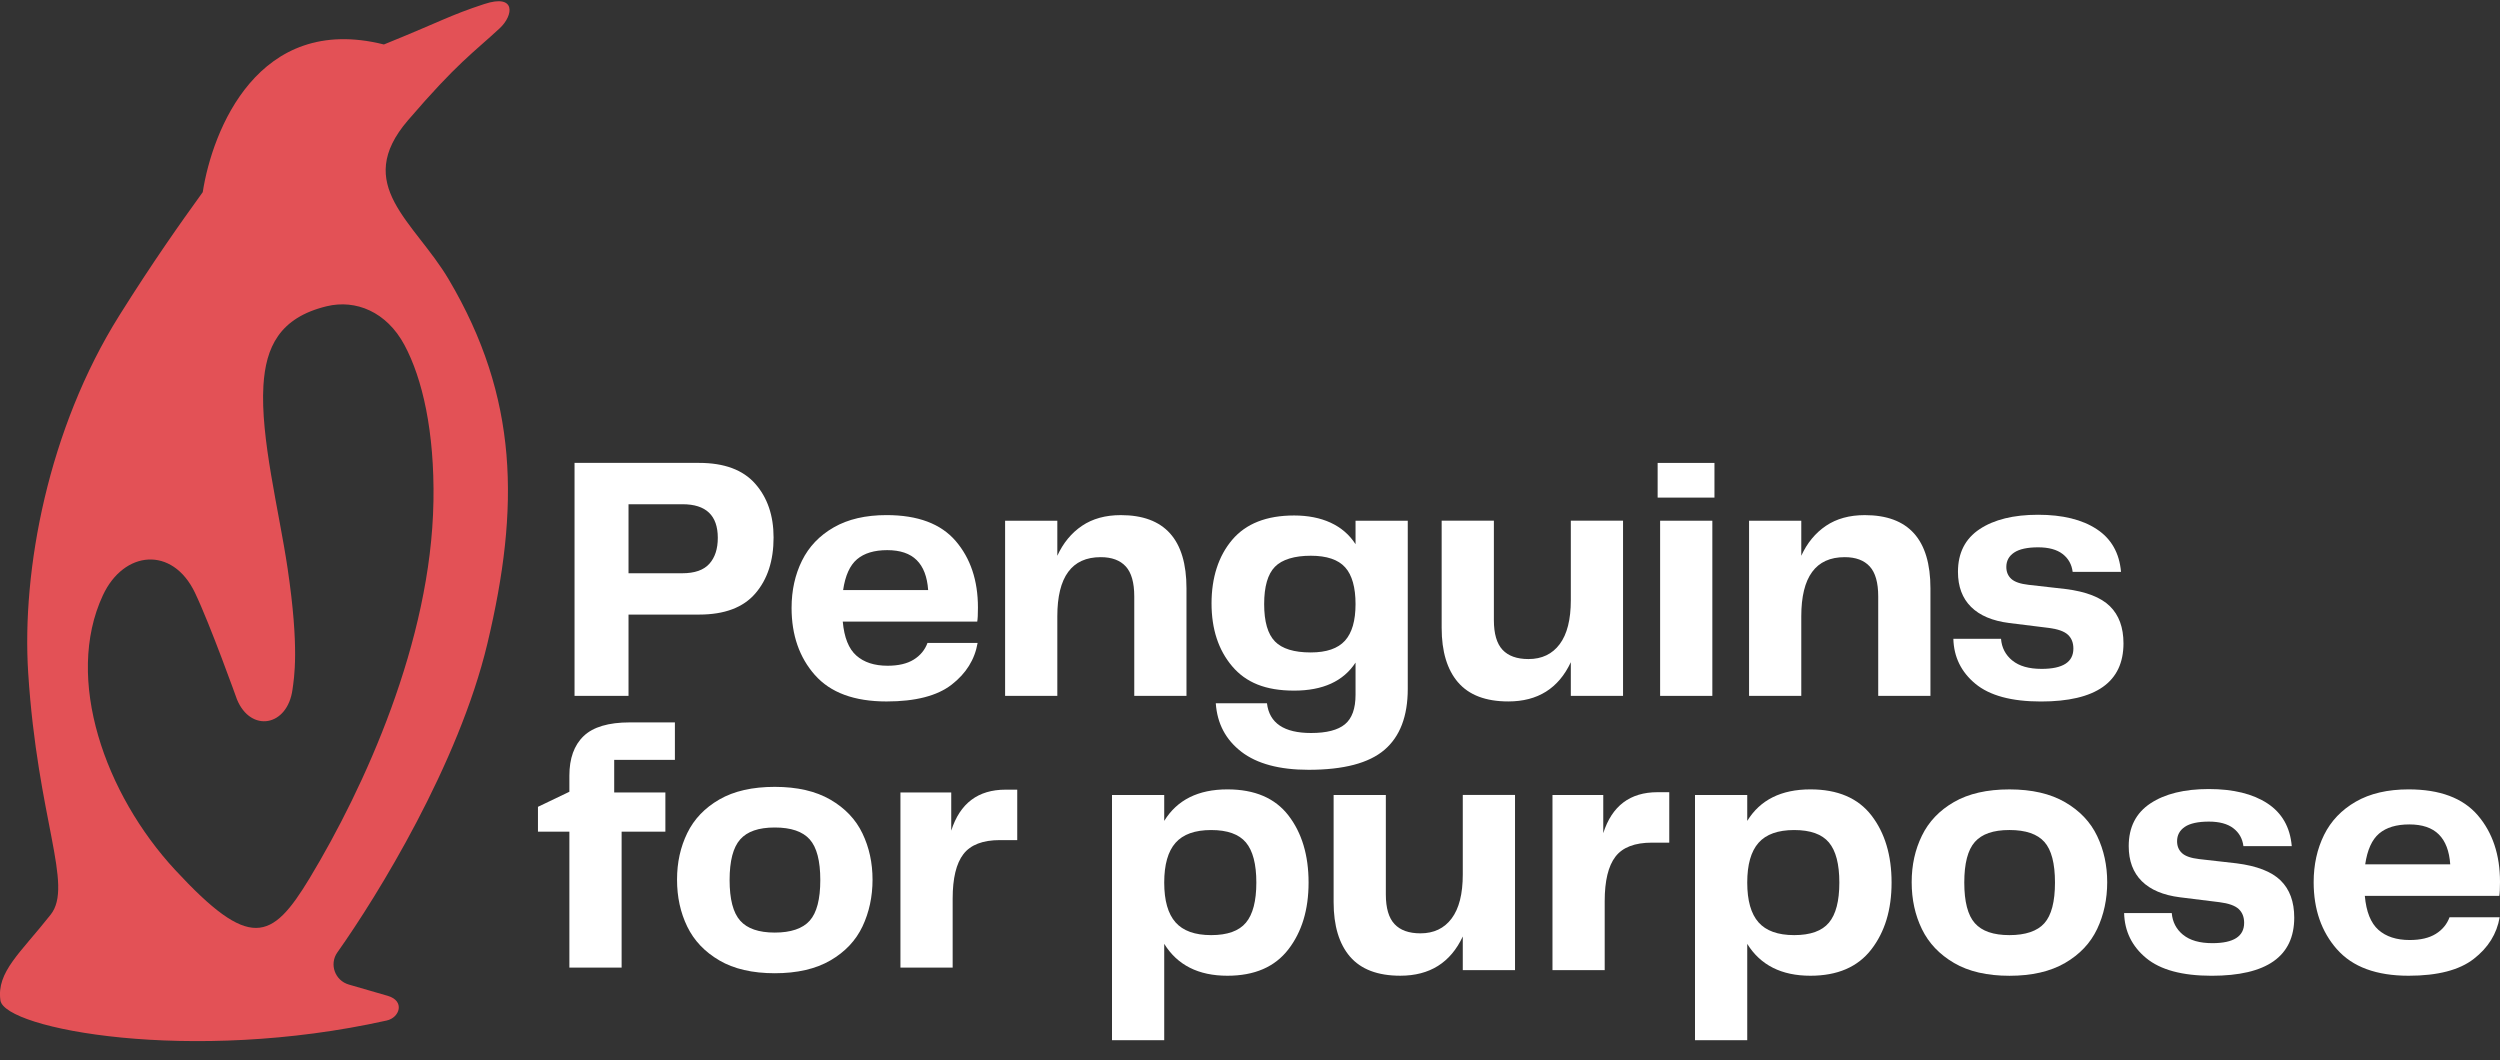
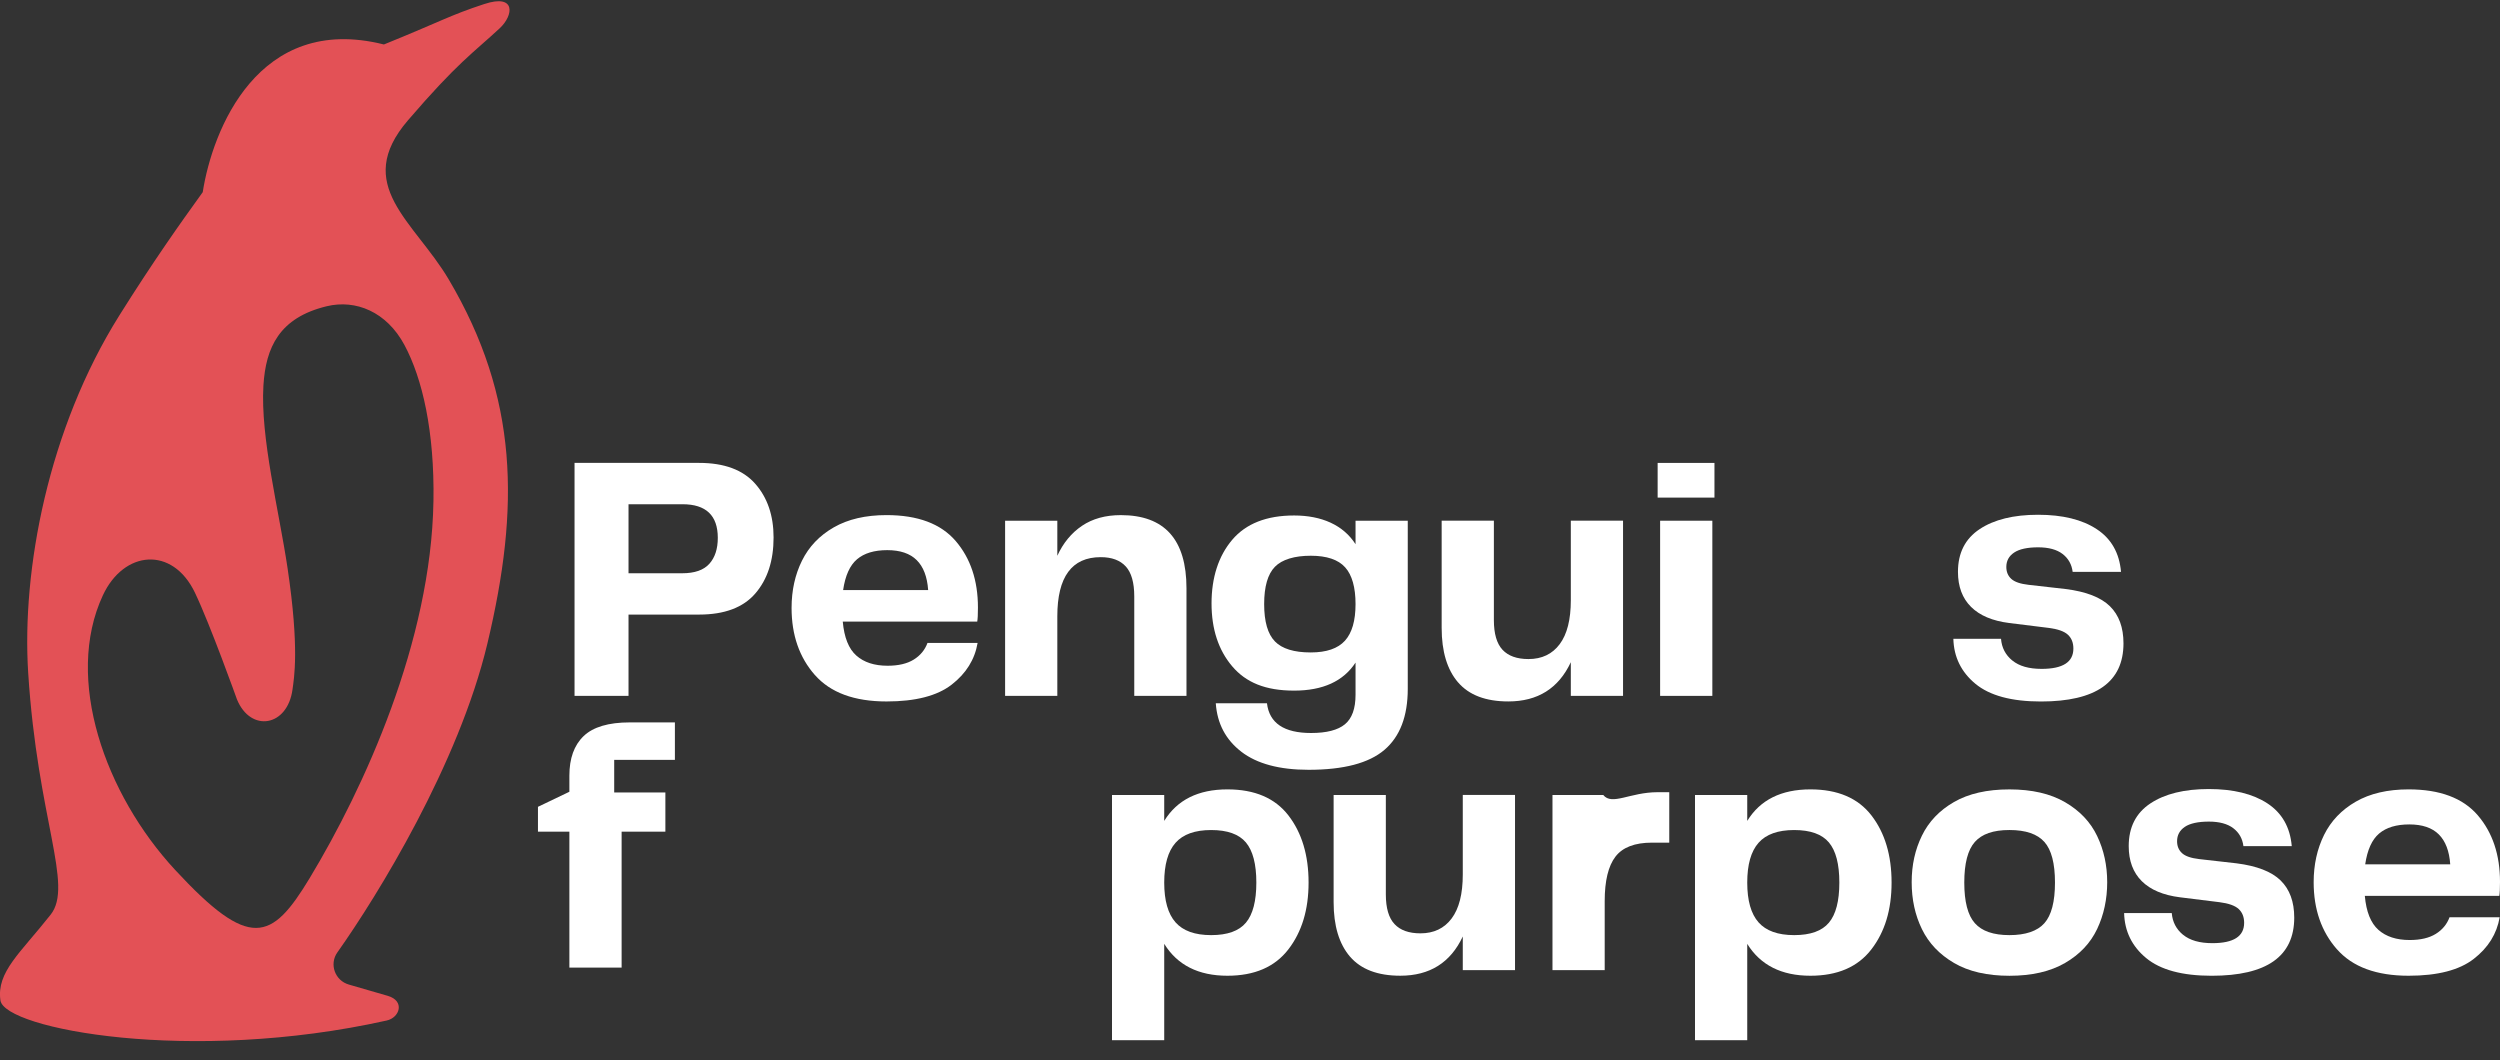
<svg xmlns="http://www.w3.org/2000/svg" width="125" height="53" viewBox="0 0 125 53" fill="none">
  <rect x="0" y="0" width="125" height="53" fill="#333333" stroke="none" />
  <g id="Layer_1" clip-path="url(#clip0_0_126)">
    <path id="Vector" d="M28.469 41.585H26.898V40.341L28.469 39.588V38.783C28.469 37.919 28.706 37.259 29.183 36.803C29.66 36.348 30.428 36.12 31.487 36.12H33.745V37.994H30.71V39.623H33.269V41.584H31.081V48.38H28.469V41.584L28.469 41.585Z" fill="white" />
-     <path id="Vector_2" d="M35.969 48.021C35.239 47.595 34.704 47.032 34.363 46.331C34.022 45.63 33.852 44.849 33.852 43.984C33.852 43.119 34.022 42.355 34.363 41.654C34.704 40.953 35.24 40.393 35.969 39.973C36.698 39.553 37.622 39.343 38.739 39.343C39.857 39.343 40.783 39.556 41.519 39.982C42.254 40.409 42.79 40.972 43.124 41.673C43.46 42.373 43.627 43.144 43.627 43.985C43.627 44.825 43.459 45.616 43.124 46.323C42.789 47.029 42.254 47.596 41.519 48.022C40.784 48.448 39.857 48.662 38.739 48.662C37.622 48.662 36.698 48.448 35.969 48.022V48.021ZM37.01 46.034C37.362 46.431 37.939 46.629 38.739 46.629C39.539 46.629 40.132 46.431 40.486 46.034C40.839 45.637 41.015 44.96 41.015 44.002C41.015 43.044 40.839 42.367 40.486 41.97C40.133 41.574 39.55 41.375 38.739 41.375C37.927 41.375 37.362 41.574 37.01 41.97C36.657 42.368 36.48 43.045 36.48 44.002C36.48 44.959 36.656 45.637 37.01 46.034Z" fill="white" />
-     <path id="Vector_3" d="M45.021 39.623H47.562V41.533C47.997 40.166 48.903 39.483 50.279 39.483H50.862V42.005H49.998C49.139 42.005 48.53 42.239 48.171 42.706C47.812 43.173 47.633 43.914 47.633 44.93V48.381H45.022V39.623H45.021Z" fill="white" />
    <path id="Vector_4" d="M58.211 47.193V52.01H55.6V39.749H58.211V41.045C58.858 39.994 59.911 39.469 61.37 39.469C62.735 39.469 63.752 39.904 64.423 40.774C65.093 41.644 65.429 42.762 65.429 44.128C65.429 45.494 65.09 46.598 64.415 47.473C63.738 48.349 62.723 48.787 61.371 48.787C59.924 48.787 58.87 48.256 58.212 47.193H58.211ZM58.776 46.117C59.152 46.543 59.746 46.756 60.558 46.756C61.37 46.756 61.949 46.549 62.296 46.134C62.643 45.72 62.817 45.051 62.817 44.129C62.817 43.206 62.643 42.538 62.296 42.123C61.949 41.709 61.369 41.502 60.558 41.502C59.747 41.502 59.152 41.715 58.776 42.141C58.4 42.568 58.211 43.23 58.211 44.129C58.211 45.028 58.4 45.691 58.776 46.117V46.117Z" fill="white" />
    <path id="Vector_5" d="M67.501 47.833C66.955 47.196 66.681 46.289 66.681 45.109V39.749H69.292V44.723C69.292 45.401 69.436 45.894 69.725 46.203C70.013 46.512 70.445 46.667 71.021 46.667C71.692 46.667 72.212 46.419 72.583 45.922C72.954 45.426 73.139 44.694 73.139 43.724V39.748H75.751V48.506H73.139V46.824C72.528 48.132 71.486 48.786 70.016 48.786C68.886 48.786 68.048 48.468 67.501 47.831L67.501 47.833Z" fill="white" />
-     <path id="Vector_6" d="M77.621 39.75H80.163V41.659C80.598 40.293 81.503 39.61 82.88 39.61H83.463V42.132H82.599C81.74 42.132 81.131 42.365 80.773 42.832C80.414 43.299 80.235 44.041 80.235 45.057V48.507H77.624V39.75H77.621Z" fill="white" />
+     <path id="Vector_6" d="M77.621 39.75H80.163C80.598 40.293 81.503 39.61 82.88 39.61H83.463V42.132H82.599C81.74 42.132 81.131 42.365 80.773 42.832C80.414 43.299 80.235 44.041 80.235 45.057V48.507H77.624V39.75H77.621Z" fill="white" />
    <path id="Vector_7" d="M87.362 47.193V52.01H84.75V39.749H87.362V41.045C88.008 39.994 89.061 39.469 90.52 39.469C91.885 39.469 92.903 39.904 93.574 40.774C94.244 41.644 94.579 42.762 94.579 44.128C94.579 45.494 94.241 46.598 93.565 47.473C92.889 48.349 91.873 48.787 90.521 48.787C89.074 48.787 88.021 48.256 87.362 47.193H87.362ZM87.926 46.117C88.302 46.543 88.897 46.756 89.709 46.756C90.52 46.756 91.099 46.549 91.446 46.134C91.794 45.72 91.967 45.051 91.967 44.129C91.967 43.206 91.794 42.538 91.446 42.123C91.099 41.709 90.52 41.502 89.709 41.502C88.898 41.502 88.302 41.715 87.926 42.141C87.55 42.568 87.362 43.23 87.362 44.129C87.362 45.028 87.55 45.691 87.926 46.117V46.117Z" fill="white" />
    <path id="Vector_8" d="M97.702 48.148C96.972 47.722 96.438 47.158 96.097 46.458C95.755 45.757 95.584 44.976 95.584 44.111C95.584 43.246 95.755 42.482 96.097 41.781C96.438 41.08 96.972 40.52 97.702 40.1C98.431 39.68 99.355 39.47 100.472 39.47C101.59 39.47 102.517 39.683 103.252 40.109C103.987 40.535 104.523 41.099 104.857 41.8C105.193 42.5 105.36 43.271 105.36 44.112C105.36 44.952 105.193 45.743 104.857 46.45C104.522 47.156 103.987 47.723 103.252 48.149C102.517 48.575 101.59 48.789 100.472 48.789C99.355 48.789 98.431 48.575 97.702 48.149V48.148ZM98.743 46.16C99.096 46.558 99.672 46.756 100.472 46.756C101.272 46.756 101.867 46.557 102.219 46.16C102.572 45.764 102.749 45.086 102.749 44.128C102.749 43.17 102.573 42.493 102.219 42.096C101.867 41.7 101.284 41.501 100.472 41.501C99.66 41.501 99.096 41.7 98.743 42.096C98.39 42.494 98.214 43.171 98.214 44.128C98.214 45.085 98.39 45.763 98.743 46.16Z" fill="white" />
    <path id="Vector_9" d="M109.154 46.738C109.495 47.019 109.984 47.158 110.619 47.158C111.678 47.158 112.207 46.82 112.207 46.142C112.207 45.85 112.116 45.62 111.933 45.45C111.751 45.281 111.43 45.167 110.971 45.109L108.995 44.864C108.16 44.758 107.524 44.49 107.089 44.058C106.654 43.626 106.436 43.042 106.436 42.307C106.436 41.36 106.798 40.649 107.521 40.17C108.244 39.691 109.218 39.452 110.441 39.452C111.664 39.452 112.641 39.691 113.371 40.17C114.1 40.649 114.506 41.36 114.588 42.307H112.171C112.124 41.933 111.957 41.635 111.668 41.413C111.38 41.192 110.971 41.08 110.441 41.08C109.911 41.08 109.5 41.168 109.241 41.343C108.983 41.518 108.854 41.758 108.854 42.061C108.854 42.307 108.936 42.505 109.101 42.657C109.265 42.809 109.554 42.908 109.965 42.955L111.818 43.165C112.841 43.294 113.58 43.58 114.032 44.024C114.485 44.468 114.712 45.086 114.712 45.88C114.712 47.819 113.336 48.788 110.583 48.788C109.112 48.788 108.021 48.493 107.309 47.904C106.597 47.315 106.23 46.564 106.206 45.654H108.588C108.624 46.098 108.812 46.46 109.153 46.74L109.154 46.738Z" fill="white" />
    <path id="Vector_10" d="M116.848 47.465C116.071 46.584 115.683 45.465 115.683 44.111C115.683 43.235 115.857 42.447 116.203 41.746C116.551 41.045 117.08 40.491 117.792 40.082C118.503 39.674 119.382 39.469 120.43 39.469C121.995 39.469 123.147 39.901 123.889 40.765C124.629 41.629 125 42.738 125 44.093C125 44.431 124.988 44.665 124.965 44.794H118.241C118.312 45.588 118.539 46.155 118.921 46.493C119.303 46.831 119.824 47.001 120.483 47.001C121.024 47.001 121.46 46.899 121.789 46.694C122.118 46.49 122.347 46.213 122.477 45.862H124.983C124.842 46.691 124.41 47.386 123.686 47.946C122.963 48.507 121.877 48.787 120.43 48.787C118.819 48.787 117.625 48.346 116.849 47.464L116.848 47.465ZM122.512 43.217C122.465 42.552 122.275 42.052 121.939 41.72C121.604 41.387 121.112 41.221 120.466 41.221C119.819 41.221 119.315 41.373 118.957 41.676C118.598 41.98 118.366 42.494 118.26 43.218H122.513L122.512 43.217Z" fill="white" />
    <path id="Vector_11" d="M37.762 24.188C38.373 24.882 38.679 25.779 38.679 26.876C38.679 28.032 38.377 28.963 37.77 29.669C37.164 30.376 36.226 30.729 34.956 30.729H31.426V34.793H28.727V23.145H34.956C36.214 23.145 37.15 23.493 37.762 24.188ZM34.109 28.663C34.732 28.663 35.186 28.505 35.467 28.19C35.75 27.875 35.89 27.443 35.89 26.893C35.89 25.773 35.302 25.212 34.126 25.212H31.426V28.663H34.109Z" fill="white" />
    <path id="Vector_12" d="M40.744 33.751C39.967 32.87 39.579 31.751 39.579 30.397C39.579 29.521 39.753 28.733 40.1 28.032C40.447 27.331 40.976 26.777 41.689 26.368C42.4 25.96 43.279 25.755 44.327 25.755C45.891 25.755 47.044 26.187 47.785 27.051C48.526 27.915 48.897 29.024 48.897 30.379C48.897 30.717 48.885 30.951 48.862 31.08H42.138C42.209 31.874 42.435 32.441 42.818 32.779C43.2 33.118 43.72 33.287 44.38 33.287C44.92 33.287 45.356 33.185 45.686 32.98C46.015 32.776 46.244 32.499 46.374 32.148H48.88C48.738 32.977 48.306 33.672 47.583 34.232C46.86 34.793 45.774 35.073 44.327 35.073C42.715 35.073 41.521 34.632 40.745 33.75L40.744 33.751ZM46.408 29.503C46.361 28.838 46.171 28.338 45.835 28.006C45.5 27.673 45.008 27.507 44.362 27.507C43.715 27.507 43.211 27.659 42.853 27.962C42.494 28.266 42.262 28.78 42.156 29.504H46.409L46.408 29.503Z" fill="white" />
    <path id="Vector_13" d="M50.255 26.036H52.866V27.788C53.16 27.146 53.572 26.647 54.101 26.29C54.63 25.934 55.277 25.756 56.042 25.756C58.23 25.756 59.324 26.977 59.324 29.417V34.794H56.713V29.82C56.713 29.131 56.571 28.632 56.289 28.323C56.007 28.014 55.589 27.858 55.036 27.858C53.589 27.858 52.866 28.845 52.866 30.818V34.794H50.255V26.037V26.036Z" fill="white" />
    <path id="Vector_14" d="M62.068 37.587C61.285 36.986 60.859 36.177 60.789 35.162H63.348C63.465 36.154 64.2 36.65 65.553 36.65C66.33 36.65 66.894 36.505 67.247 36.213C67.6 35.921 67.777 35.43 67.777 34.742V33.13C67.165 34.065 66.141 34.531 64.706 34.531C63.271 34.531 62.297 34.125 61.609 33.314C60.921 32.503 60.577 31.455 60.577 30.17C60.577 28.886 60.921 27.803 61.609 26.992C62.297 26.18 63.33 25.774 64.706 25.774C66.083 25.774 67.165 26.253 67.777 27.21V26.037H70.388V34.444C70.388 35.81 70 36.827 69.223 37.492C68.447 38.157 67.182 38.49 65.43 38.49C63.971 38.49 62.85 38.189 62.068 37.588V37.587ZM63.745 32.07C64.104 32.438 64.701 32.622 65.536 32.622C66.324 32.622 66.894 32.426 67.248 32.035C67.601 31.644 67.777 31.034 67.777 30.204C67.777 29.375 67.604 28.75 67.257 28.366C66.91 27.98 66.337 27.787 65.537 27.787C64.737 27.787 64.104 27.971 63.746 28.339C63.387 28.707 63.208 29.329 63.208 30.204C63.208 31.08 63.387 31.702 63.746 32.07H63.745Z" fill="white" />
    <path id="Vector_15" d="M72.903 34.119C72.356 33.482 72.083 32.575 72.083 31.395V26.035H74.694V31.009C74.694 31.687 74.838 32.18 75.126 32.489C75.414 32.798 75.847 32.953 76.423 32.953C77.093 32.953 77.614 32.705 77.985 32.208C78.356 31.712 78.541 30.98 78.541 30.01V26.034H81.152V34.792H78.541V33.11C77.929 34.418 76.888 35.072 75.417 35.072C74.288 35.072 73.45 34.754 72.903 34.117V34.119Z" fill="white" />
    <path id="Vector_16" d="M82.882 23.146H85.723V24.88H82.882V23.146ZM83.006 26.036H85.617V34.794H83.006V26.036Z" fill="white" />
-     <path id="Vector_17" d="M87.453 26.036H90.064V27.788C90.358 27.146 90.77 26.647 91.299 26.29C91.828 25.934 92.475 25.756 93.24 25.756C95.428 25.756 96.522 26.977 96.522 29.417V34.794H93.911V29.82C93.911 29.131 93.769 28.632 93.487 28.323C93.204 28.014 92.787 27.858 92.234 27.858C90.787 27.858 90.064 28.845 90.064 30.818V34.794H87.453V26.037V26.036Z" fill="white" />
    <path id="Vector_18" d="M100.616 33.024C100.957 33.305 101.446 33.444 102.081 33.444C103.14 33.444 103.669 33.106 103.669 32.428C103.669 32.136 103.578 31.906 103.396 31.737C103.213 31.567 102.893 31.453 102.434 31.395L100.457 31.15C99.622 31.044 98.986 30.776 98.552 30.344C98.116 29.912 97.898 29.328 97.898 28.593C97.898 27.647 98.26 26.935 98.983 26.456C99.707 25.977 100.68 25.738 101.903 25.738C103.127 25.738 104.103 25.977 104.833 26.456C105.563 26.935 105.969 27.647 106.051 28.593H103.633C103.586 28.22 103.419 27.921 103.13 27.699C102.842 27.478 102.434 27.366 101.903 27.366C101.373 27.366 100.963 27.454 100.704 27.63C100.445 27.804 100.316 28.044 100.316 28.348C100.316 28.593 100.398 28.791 100.563 28.943C100.727 29.095 101.016 29.194 101.427 29.241L103.28 29.451C104.304 29.58 105.042 29.866 105.495 30.31C105.947 30.754 106.174 31.373 106.174 32.167C106.174 34.105 104.798 35.075 102.045 35.075C100.574 35.075 99.484 34.779 98.771 34.19C98.059 33.601 97.692 32.85 97.668 31.94H100.051C100.086 32.384 100.274 32.746 100.615 33.026L100.616 33.024Z" fill="white" />
    <path id="Vector_19" d="M24.227 0.197C22.471 0.773 22.054 1.066 19.195 2.224C12.894 0.64 10.613 6.538 10.137 9.608C8.994 11.191 7.652 13.086 5.965 15.775C2.406 21.449 1.083 28.501 1.409 33.633C1.877 40.975 3.689 44.266 2.531 45.735C1.021 47.65 -0.181 48.597 0.021 50.02C0.223 51.443 9.514 53.218 19.338 51.025C19.985 50.881 20.262 50.048 19.389 49.792C18.938 49.66 18.286 49.469 17.445 49.229C16.748 49.03 16.451 48.208 16.869 47.619C18.884 44.775 22.933 38.201 24.368 32.185C25.996 25.362 25.931 19.881 22.436 13.971C20.712 11.056 17.612 9.257 20.401 6.012C22.885 3.121 23.644 2.659 24.986 1.413C25.685 0.764 25.805 -0.32 24.227 0.198V0.197ZM21.672 25.07C21.555 32.076 18.213 39.382 15.483 43.907C13.579 47.062 12.49 47.527 8.757 43.496C5.256 39.717 3.201 33.945 5.142 29.77C6.19 27.516 8.621 27.292 9.744 29.628C10.507 31.219 11.848 34.969 11.848 34.969C12.537 36.645 14.378 36.331 14.626 34.469C14.7 33.916 14.98 32.452 14.378 28.406C13.949 25.521 13.013 21.877 13.171 19.277C13.288 17.366 13.967 15.883 16.341 15.311C17.781 14.964 19.329 15.581 20.224 17.253C21.119 18.924 21.731 21.566 21.673 25.07H21.672Z" fill="#E35156" />
  </g>
  <defs>
    <clipPath id="clip0_0_126">
      <rect width="125" height="52" fill="white" transform="translate(0 0.061)" />
    </clipPath>
  </defs>
</svg>